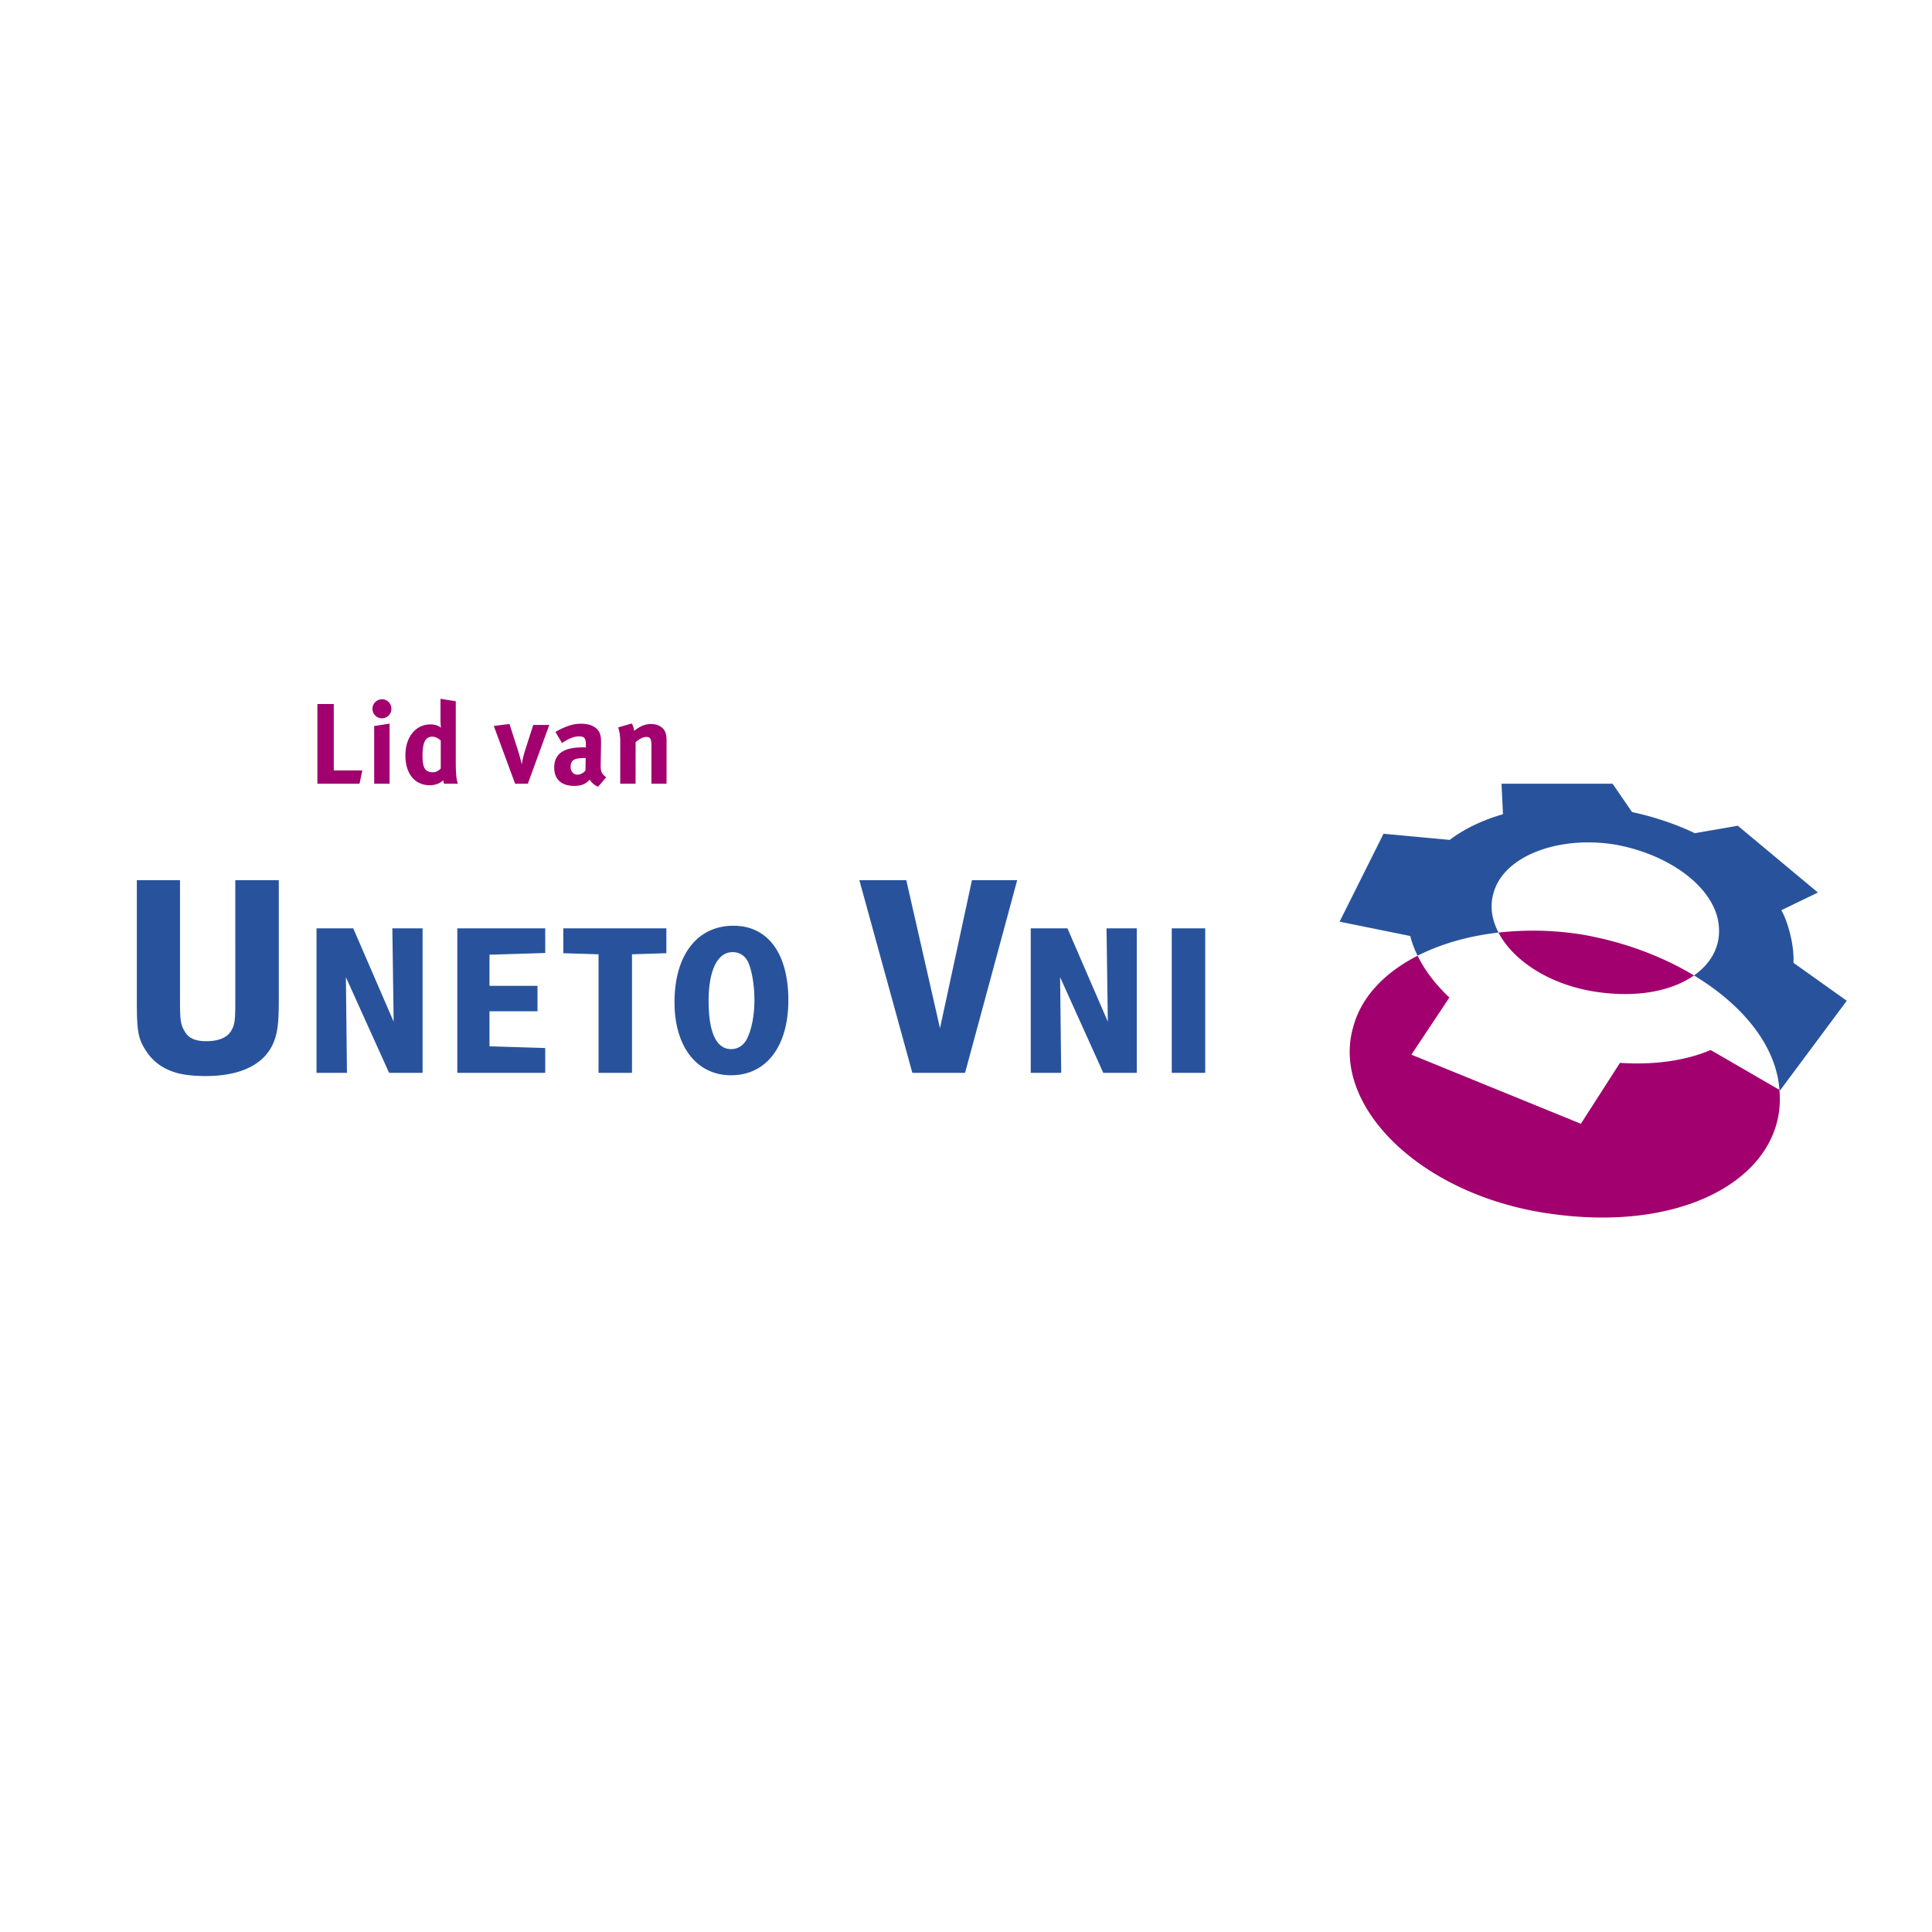
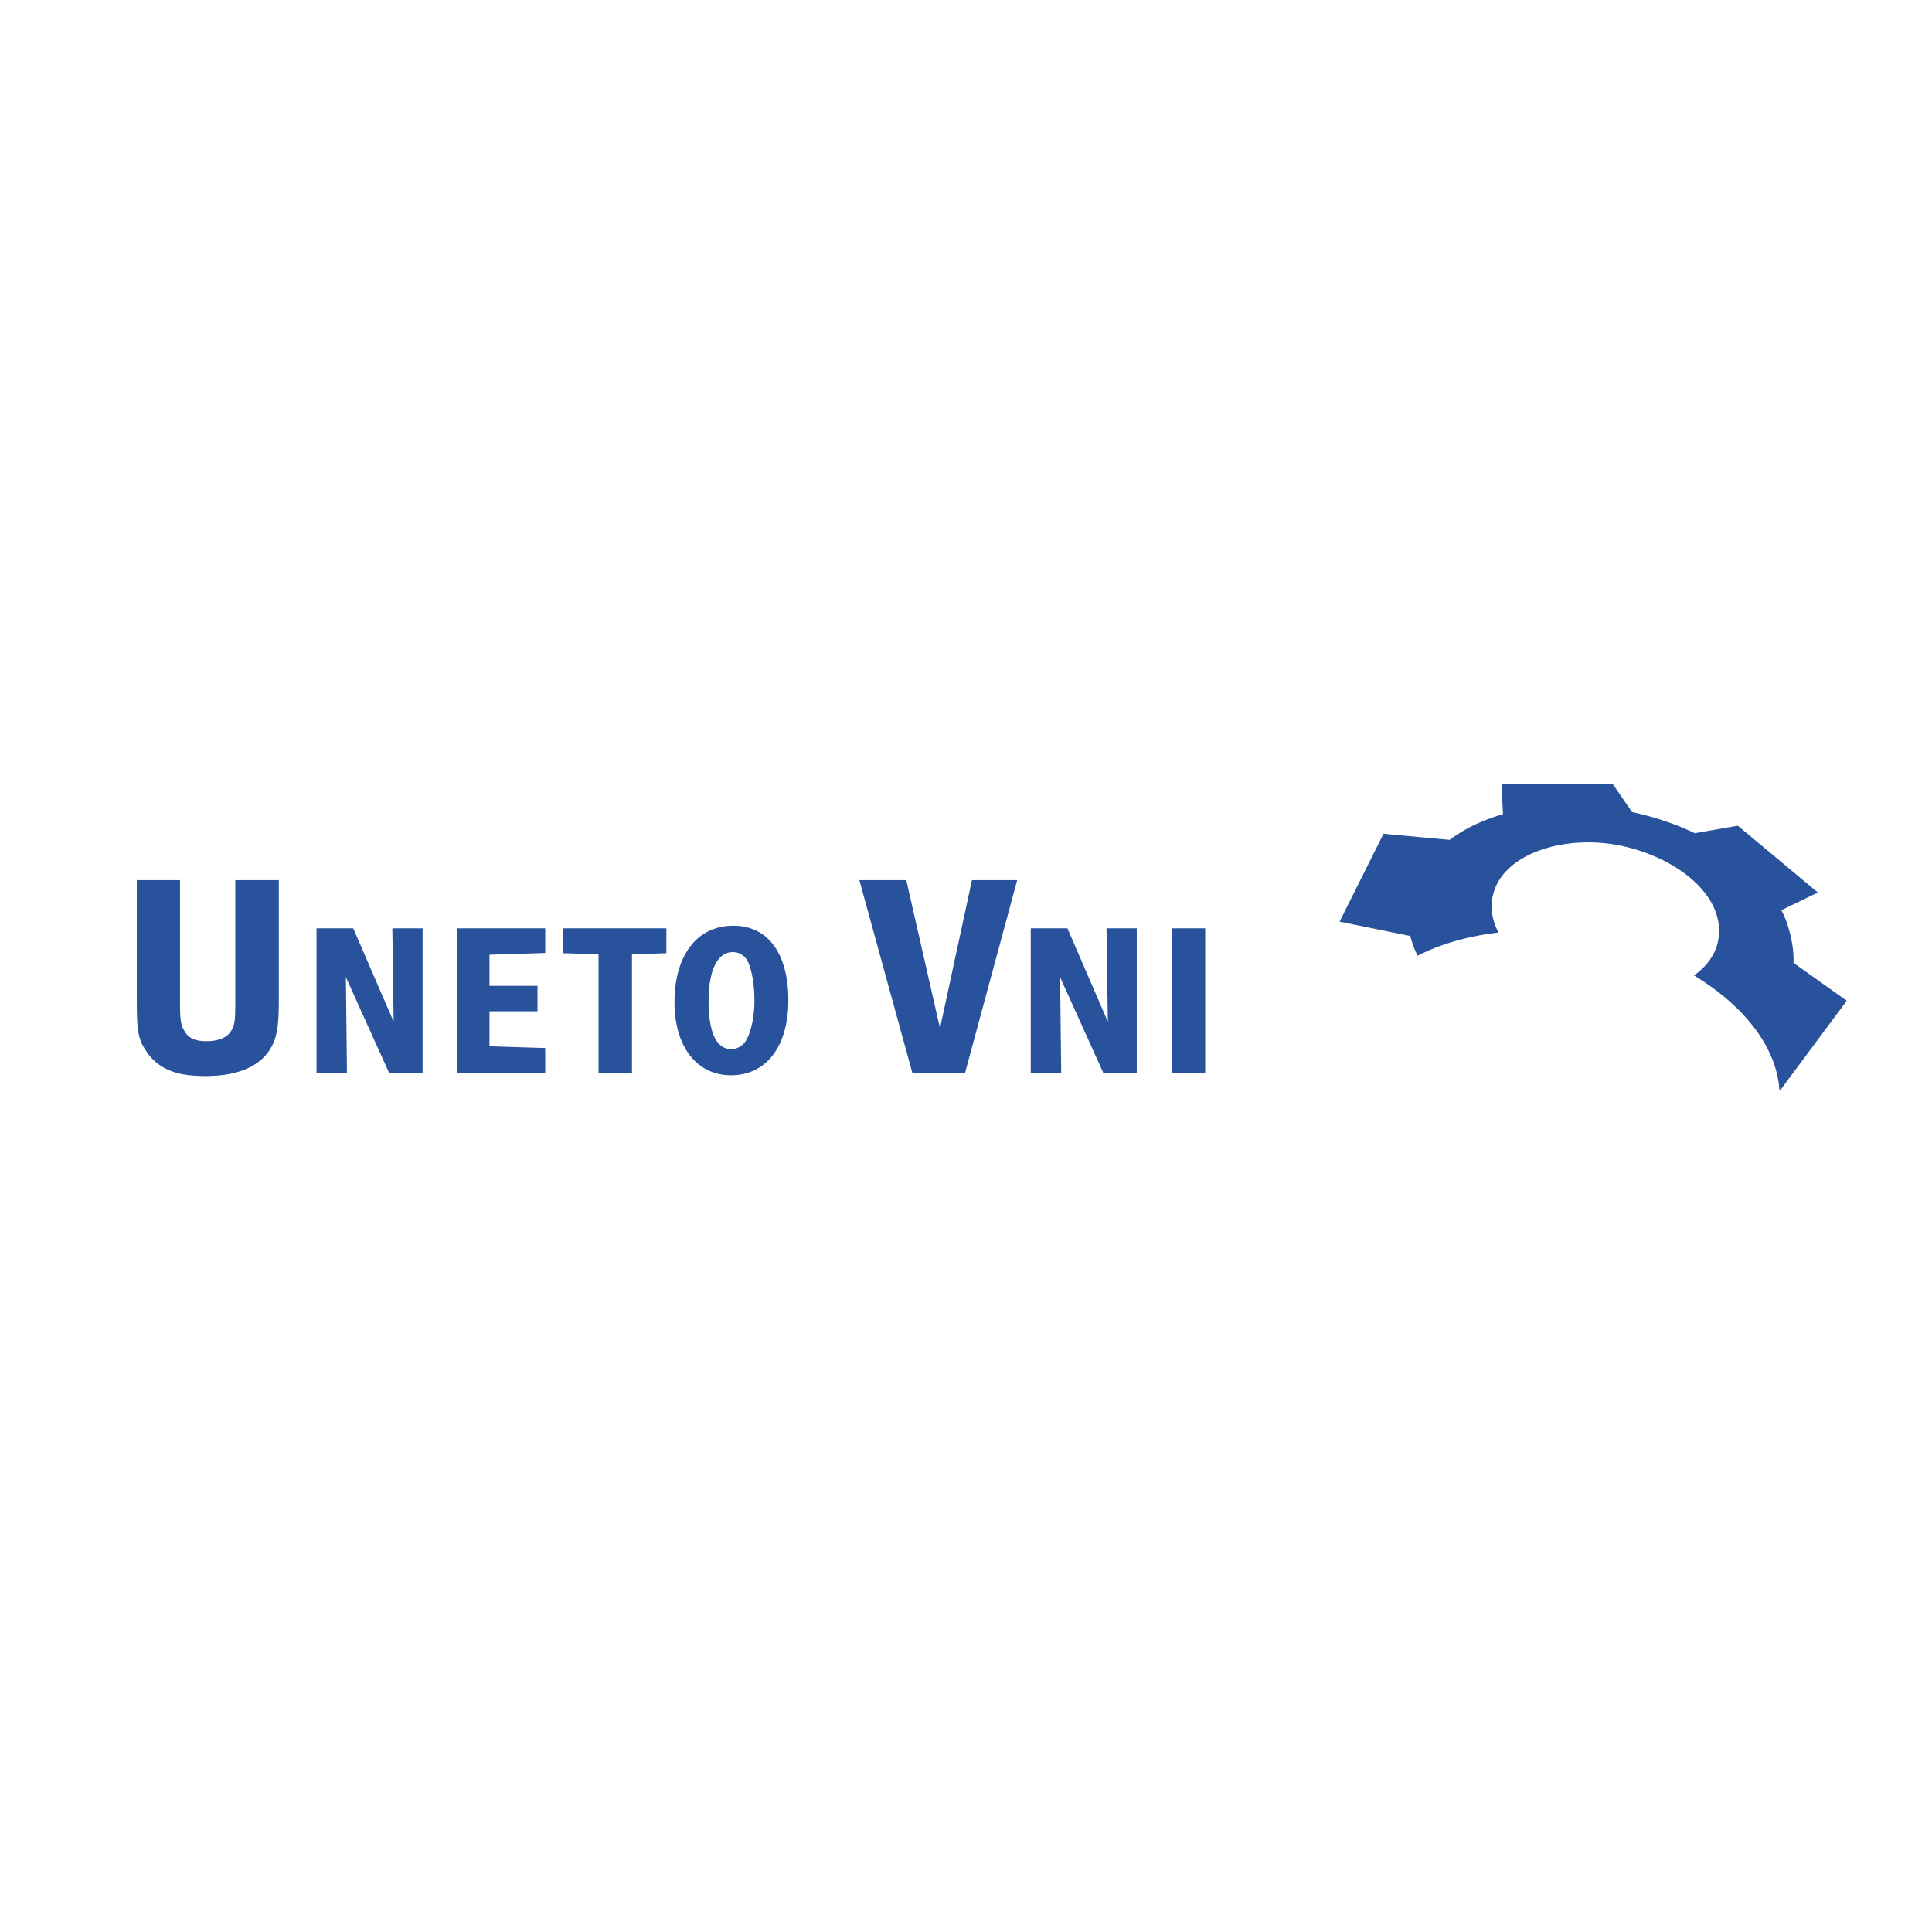
<svg xmlns="http://www.w3.org/2000/svg" width="2500" height="2500" viewBox="0 0 192.756 192.756">
  <g fill-rule="evenodd" clip-rule="evenodd">
    <path fill="#fff" d="M0 0h192.756v192.756H0V0z" />
-     <path d="M17.959 87.814V99.97c0 1.871.087 2.33.487 2.961.376.662 1.063.949 2.126.949 1.209 0 2.07-.344 2.473-1.004.375-.633.431-1.008.431-2.99V87.814h4.341V99.83c0 2.5-.175 3.559-.72 4.598-1.035 1.922-3.305 2.928-6.581 2.928-1.521 0-2.702-.17-3.62-.574a4.967 4.967 0 0 1-2.157-1.691c-.948-1.352-1.088-2.043-1.088-5.232V87.814h4.308zM31.581 92.621h3.663l4.03 9.313-.129-9.313h3.017v14.42h-3.34l-4.313-9.549.108 9.549h-3.036v-14.42zM45.625 92.621h8.773v2.459l-5.561.172v3.105h4.789v2.541h-4.789v3.491l5.561.173v2.479h-8.773v-14.42zM59.717 95.211l-3.516-.11v-2.48h10.282v2.48l-3.429.11v11.83h-3.337v-11.83zM73.176 92.361c3.45 0 5.478 2.784 5.478 7.439 0 4.588-2.199 7.479-5.712 7.479-3.427 0-5.646-2.848-5.646-7.285-.001-4.7 2.261-7.633 5.88-7.633zm-.235 12.309c.667 0 1.251-.363 1.576-1.014.473-.924.752-2.369.752-3.855 0-1.4-.216-2.805-.584-3.709-.3-.709-.859-1.097-1.592-1.097-1.507 0-2.395 1.806-2.395 4.871 0 3.144.78 4.804 2.243 4.804zM85.738 87.814h4.683l3.363 14.774 3.188-14.774h4.514l-5.202 19.227h-5.258l-5.288-19.227zM102.836 92.621h3.664l4.029 9.313-.131-9.313h3.018v14.42h-3.34l-4.31-9.549.111 9.549h-3.041v-14.42zM116.906 92.621h3.338v14.42h-3.338v-14.42zM177.609 108.777l-.074-.041c-.004-.045-.004-.092-.012-.137-.361-4.32-3.674-8.357-8.514-11.279 1.74-1.221 2.678-2.961 2.475-4.95-.324-3.805-4.971-7.188-10.457-8.124-5.596-.872-11.055 1.17-12.029 4.897-.371 1.285-.156 2.629.51 3.899-3.002.341-5.764 1.134-8.072 2.31a9.795 9.795 0 0 1-.736-1.967l-7.049-1.43 4.385-8.772 6.605.614c1.475-1.131 3.363-2.004 5.311-2.563l-.145-3.044h11.078l1.945 2.83c2.23.481 4.375 1.203 6.262 2.109l4.289-.745 7.992 6.664-3.654 1.767c.582.971 1.303 3.315 1.215 5.245l5.318 3.786-6.643 8.931z" fill="#28539c" />
-     <path d="M170.674 104.762l6.861 3.975c.756 8.215-8.73 14.16-22.215 12.441-13.244-1.588-22.596-10.699-20.316-18.691.799-3.027 3.154-5.463 6.432-7.133.711 1.465 1.779 2.854 3.168 4.17l-3.791 5.699 16.912 6.895 3.898-6.074c3.418.22 6.506-.208 9.051-1.282zm-10.938-5.741c3.91.5 7.18-.23 9.273-1.701-3.219-1.939-7.102-3.387-11.236-4.092a31.196 31.196 0 0 0-8.266-.185c1.499 2.891 5.368 5.393 10.229 5.978zM35.87 78.192h-4.204v-7.954h1.635v6.629h2.85l-.281 1.325zM38.1 71.665a.942.942 0 0 1-.938-.949c0-.526.433-.95.961-.95.514 0 .927.424.927.95a.947.947 0 0 1-.95.949zm-.768 6.527v-5.756l1.536-.24v5.996h-1.536zM44.316 78.192a.95.95 0 0 1-.09-.341c-.379.332-.825.491-1.351.491-1.49 0-2.429-1.155-2.429-2.976 0-1.83 1.018-3.092 2.507-3.092.424 0 .755.104 1.041.334a7.563 7.563 0 0 1-.046-.869v-2.018l1.525.242v6.089c0 1.442.115 1.912.218 2.139h-1.375v.001zm-.343-4.314c-.285-.253-.562-.379-.837-.379-.686 0-.982.575-.982 1.877 0 1.26.26 1.673 1.064 1.673.288 0 .605-.196.755-.379v-2.792zM52.662 78.192h-1.269l-2.128-5.767 1.565-.193.849 2.642c.125.388.298 1.029.377 1.406.045-.345.171-.904.355-1.487l.791-2.464h1.603l-2.143 5.863zM59.669 78.493c-.355-.151-.674-.415-.824-.713a2.952 2.952 0 0 1-.354.311c-.285.208-.7.32-1.181.32-1.305 0-2.016-.664-2.016-1.828 0-1.377.953-2.018 2.815-2.018.115 0 .22 0 .345.011v-.24c0-.654-.125-.87-.686-.87-.495 0-1.067.24-1.695.664l-.653-1.099c.31-.193.539-.311.951-.479.57-.242 1.063-.346 1.603-.346.984 0 1.658.368 1.888 1.017.081.243.112.427.104 1.055l-.034 1.971c-.011.639.034.915.548 1.305l-.811.939zm-1.305-2.865c-1.065 0-1.432.195-1.432.894 0 .457.289.767.677.767.285 0 .572-.148.802-.403l.023-1.258h-.07zM64.993 78.192V74.38c0-.663-.116-.857-.516-.857-.309 0-.709.206-1.065.527v4.143H61.88v-4.244c0-.507-.068-.985-.208-1.375l1.362-.392c.137.244.218.495.218.734.229-.16.423-.299.677-.435a2.436 2.436 0 0 1 1.05-.249c.655 0 1.229.341 1.409.843.082.219.114.469.114.838v4.279h-1.509z" fill="#a1006e" />
+     <path d="M17.959 87.814V99.97c0 1.871.087 2.33.487 2.961.376.662 1.063.949 2.126.949 1.209 0 2.07-.344 2.473-1.004.375-.633.431-1.008.431-2.99V87.814h4.341V99.83c0 2.5-.175 3.559-.72 4.598-1.035 1.922-3.305 2.928-6.581 2.928-1.521 0-2.702-.17-3.62-.574a4.967 4.967 0 0 1-2.157-1.691c-.948-1.352-1.088-2.043-1.088-5.232V87.814h4.308M31.581 92.621h3.663l4.03 9.313-.129-9.313h3.017v14.42h-3.34l-4.313-9.549.108 9.549h-3.036v-14.42zM45.625 92.621h8.773v2.459l-5.561.172v3.105h4.789v2.541h-4.789v3.491l5.561.173v2.479h-8.773v-14.42zM59.717 95.211l-3.516-.11v-2.48h10.282v2.48l-3.429.11v11.83h-3.337v-11.83zM73.176 92.361c3.45 0 5.478 2.784 5.478 7.439 0 4.588-2.199 7.479-5.712 7.479-3.427 0-5.646-2.848-5.646-7.285-.001-4.7 2.261-7.633 5.88-7.633zm-.235 12.309c.667 0 1.251-.363 1.576-1.014.473-.924.752-2.369.752-3.855 0-1.4-.216-2.805-.584-3.709-.3-.709-.859-1.097-1.592-1.097-1.507 0-2.395 1.806-2.395 4.871 0 3.144.78 4.804 2.243 4.804zM85.738 87.814h4.683l3.363 14.774 3.188-14.774h4.514l-5.202 19.227h-5.258l-5.288-19.227zM102.836 92.621h3.664l4.029 9.313-.131-9.313h3.018v14.42h-3.34l-4.31-9.549.111 9.549h-3.041v-14.42zM116.906 92.621h3.338v14.42h-3.338v-14.42zM177.609 108.777l-.074-.041c-.004-.045-.004-.092-.012-.137-.361-4.32-3.674-8.357-8.514-11.279 1.74-1.221 2.678-2.961 2.475-4.95-.324-3.805-4.971-7.188-10.457-8.124-5.596-.872-11.055 1.17-12.029 4.897-.371 1.285-.156 2.629.51 3.899-3.002.341-5.764 1.134-8.072 2.31a9.795 9.795 0 0 1-.736-1.967l-7.049-1.43 4.385-8.772 6.605.614c1.475-1.131 3.363-2.004 5.311-2.563l-.145-3.044h11.078l1.945 2.83c2.23.481 4.375 1.203 6.262 2.109l4.289-.745 7.992 6.664-3.654 1.767c.582.971 1.303 3.315 1.215 5.245l5.318 3.786-6.643 8.931z" fill="#28539c" />
  </g>
</svg>